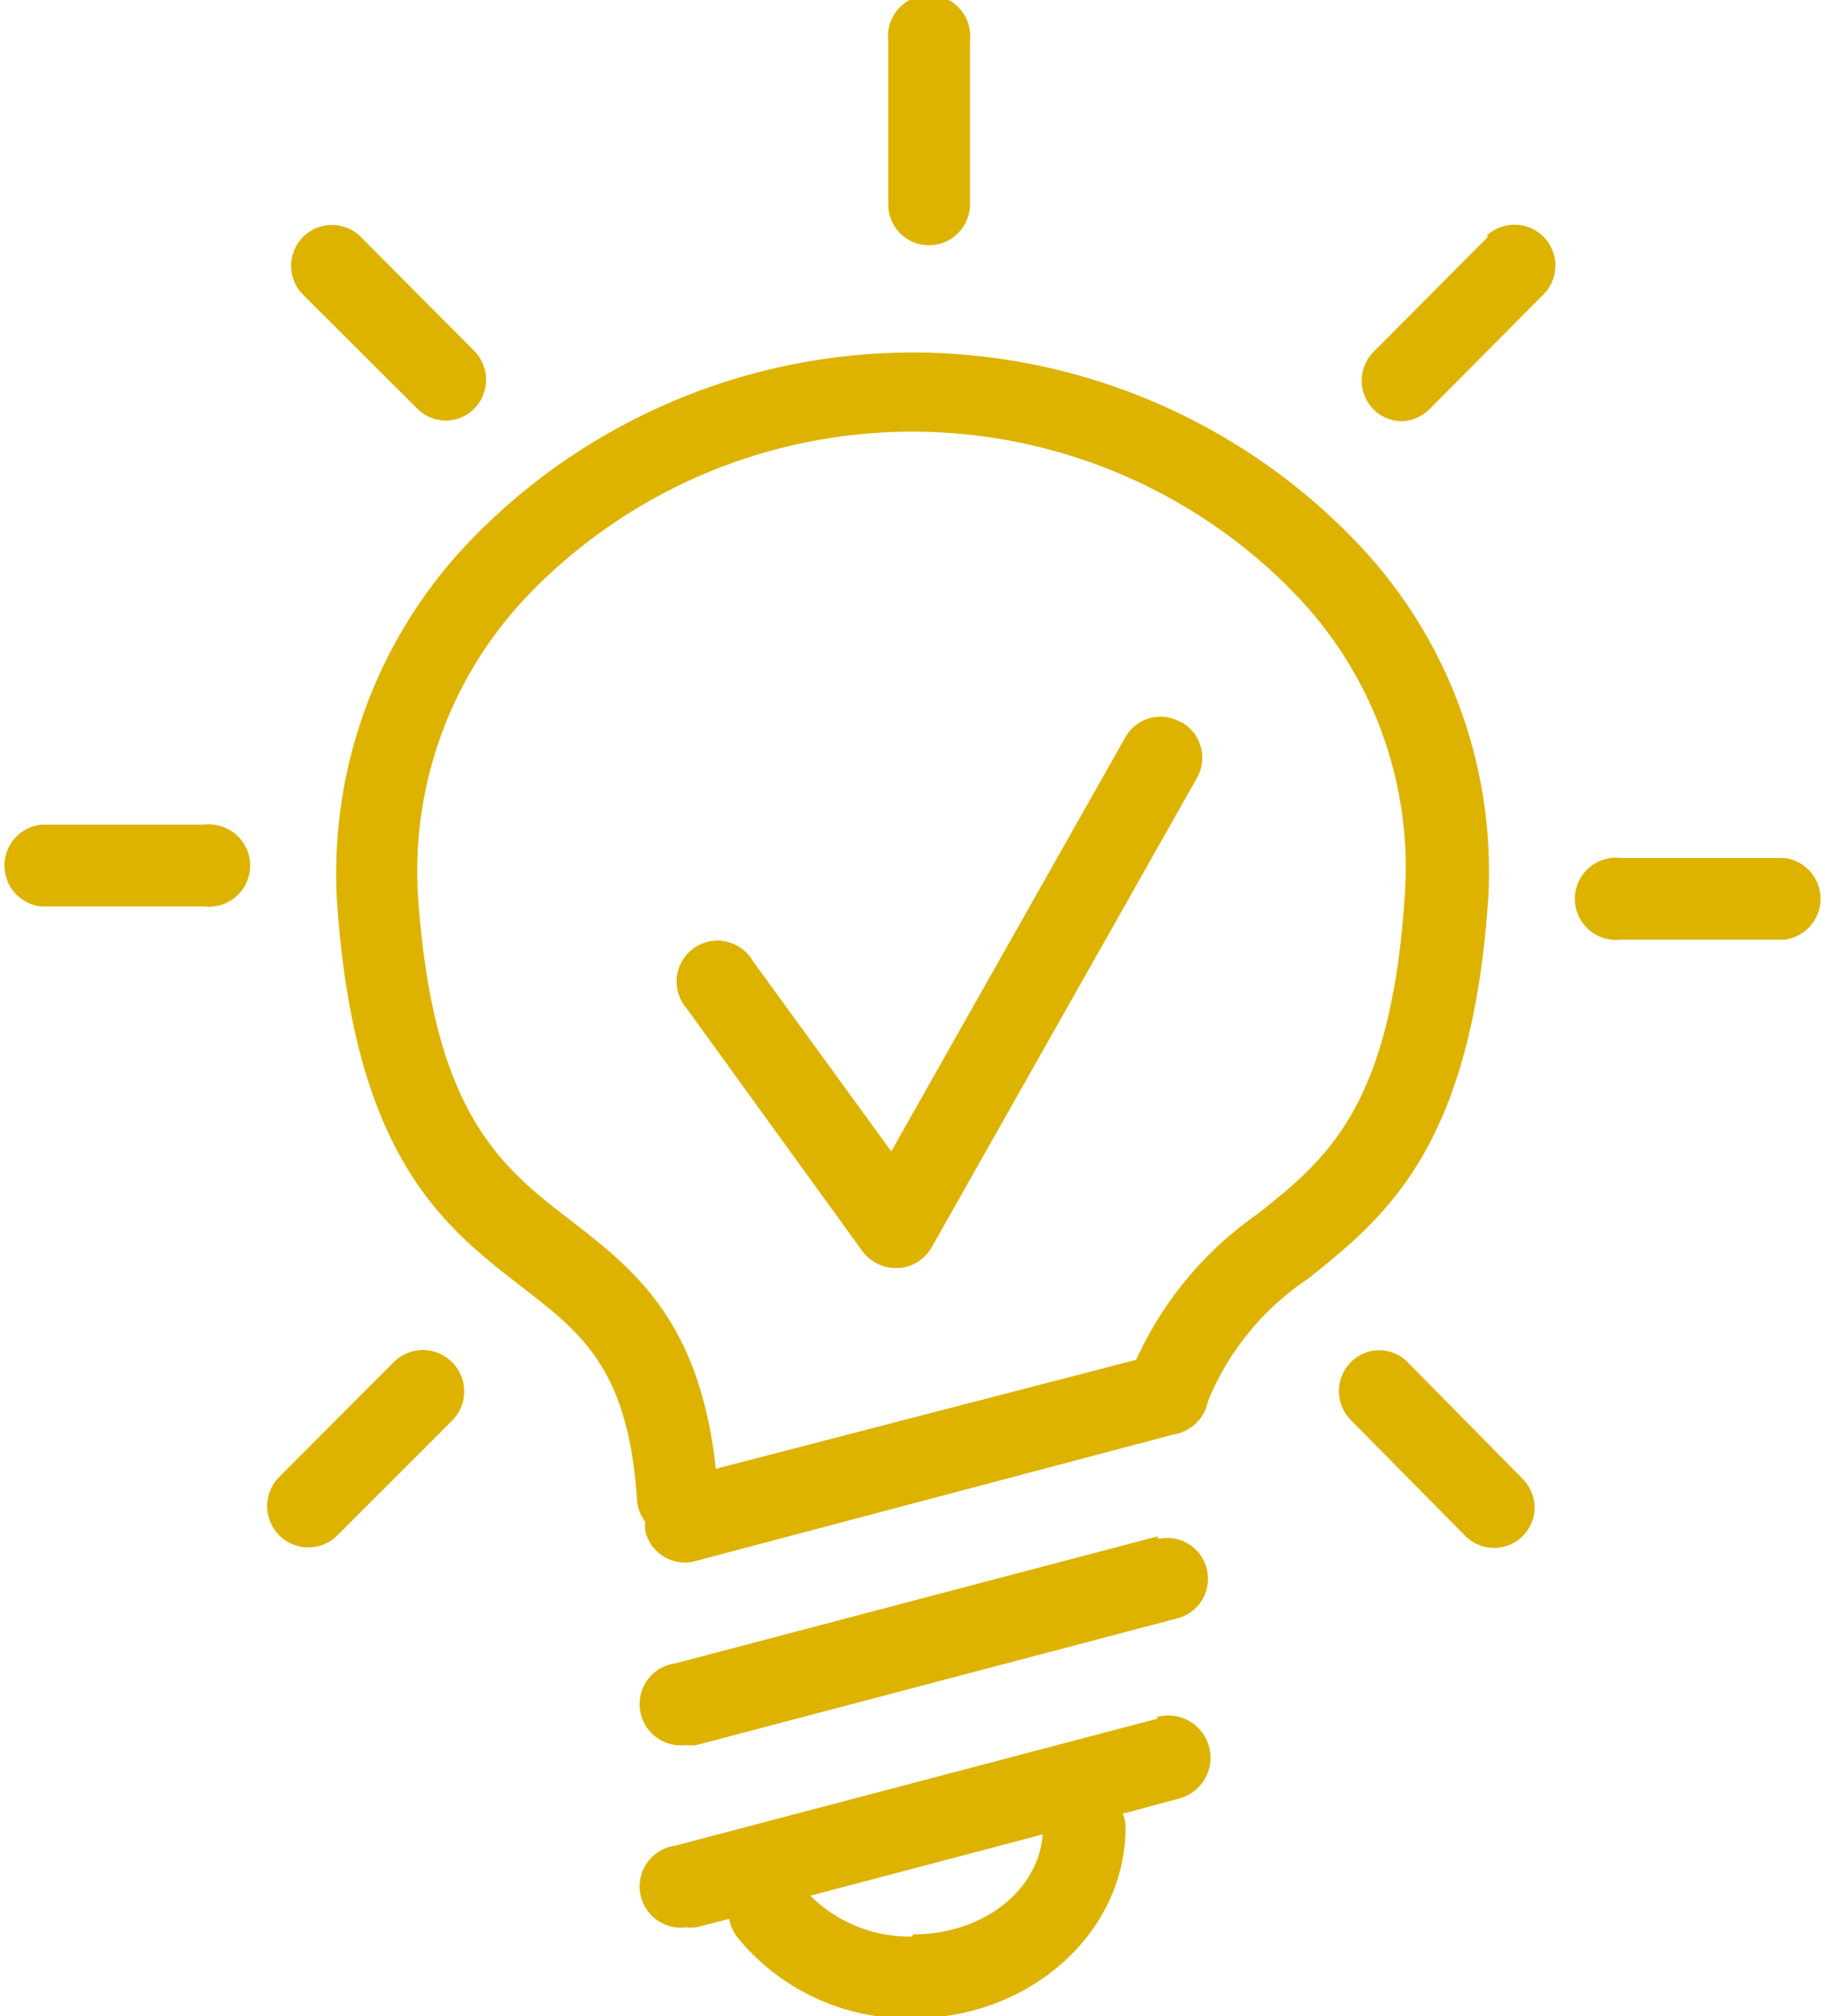
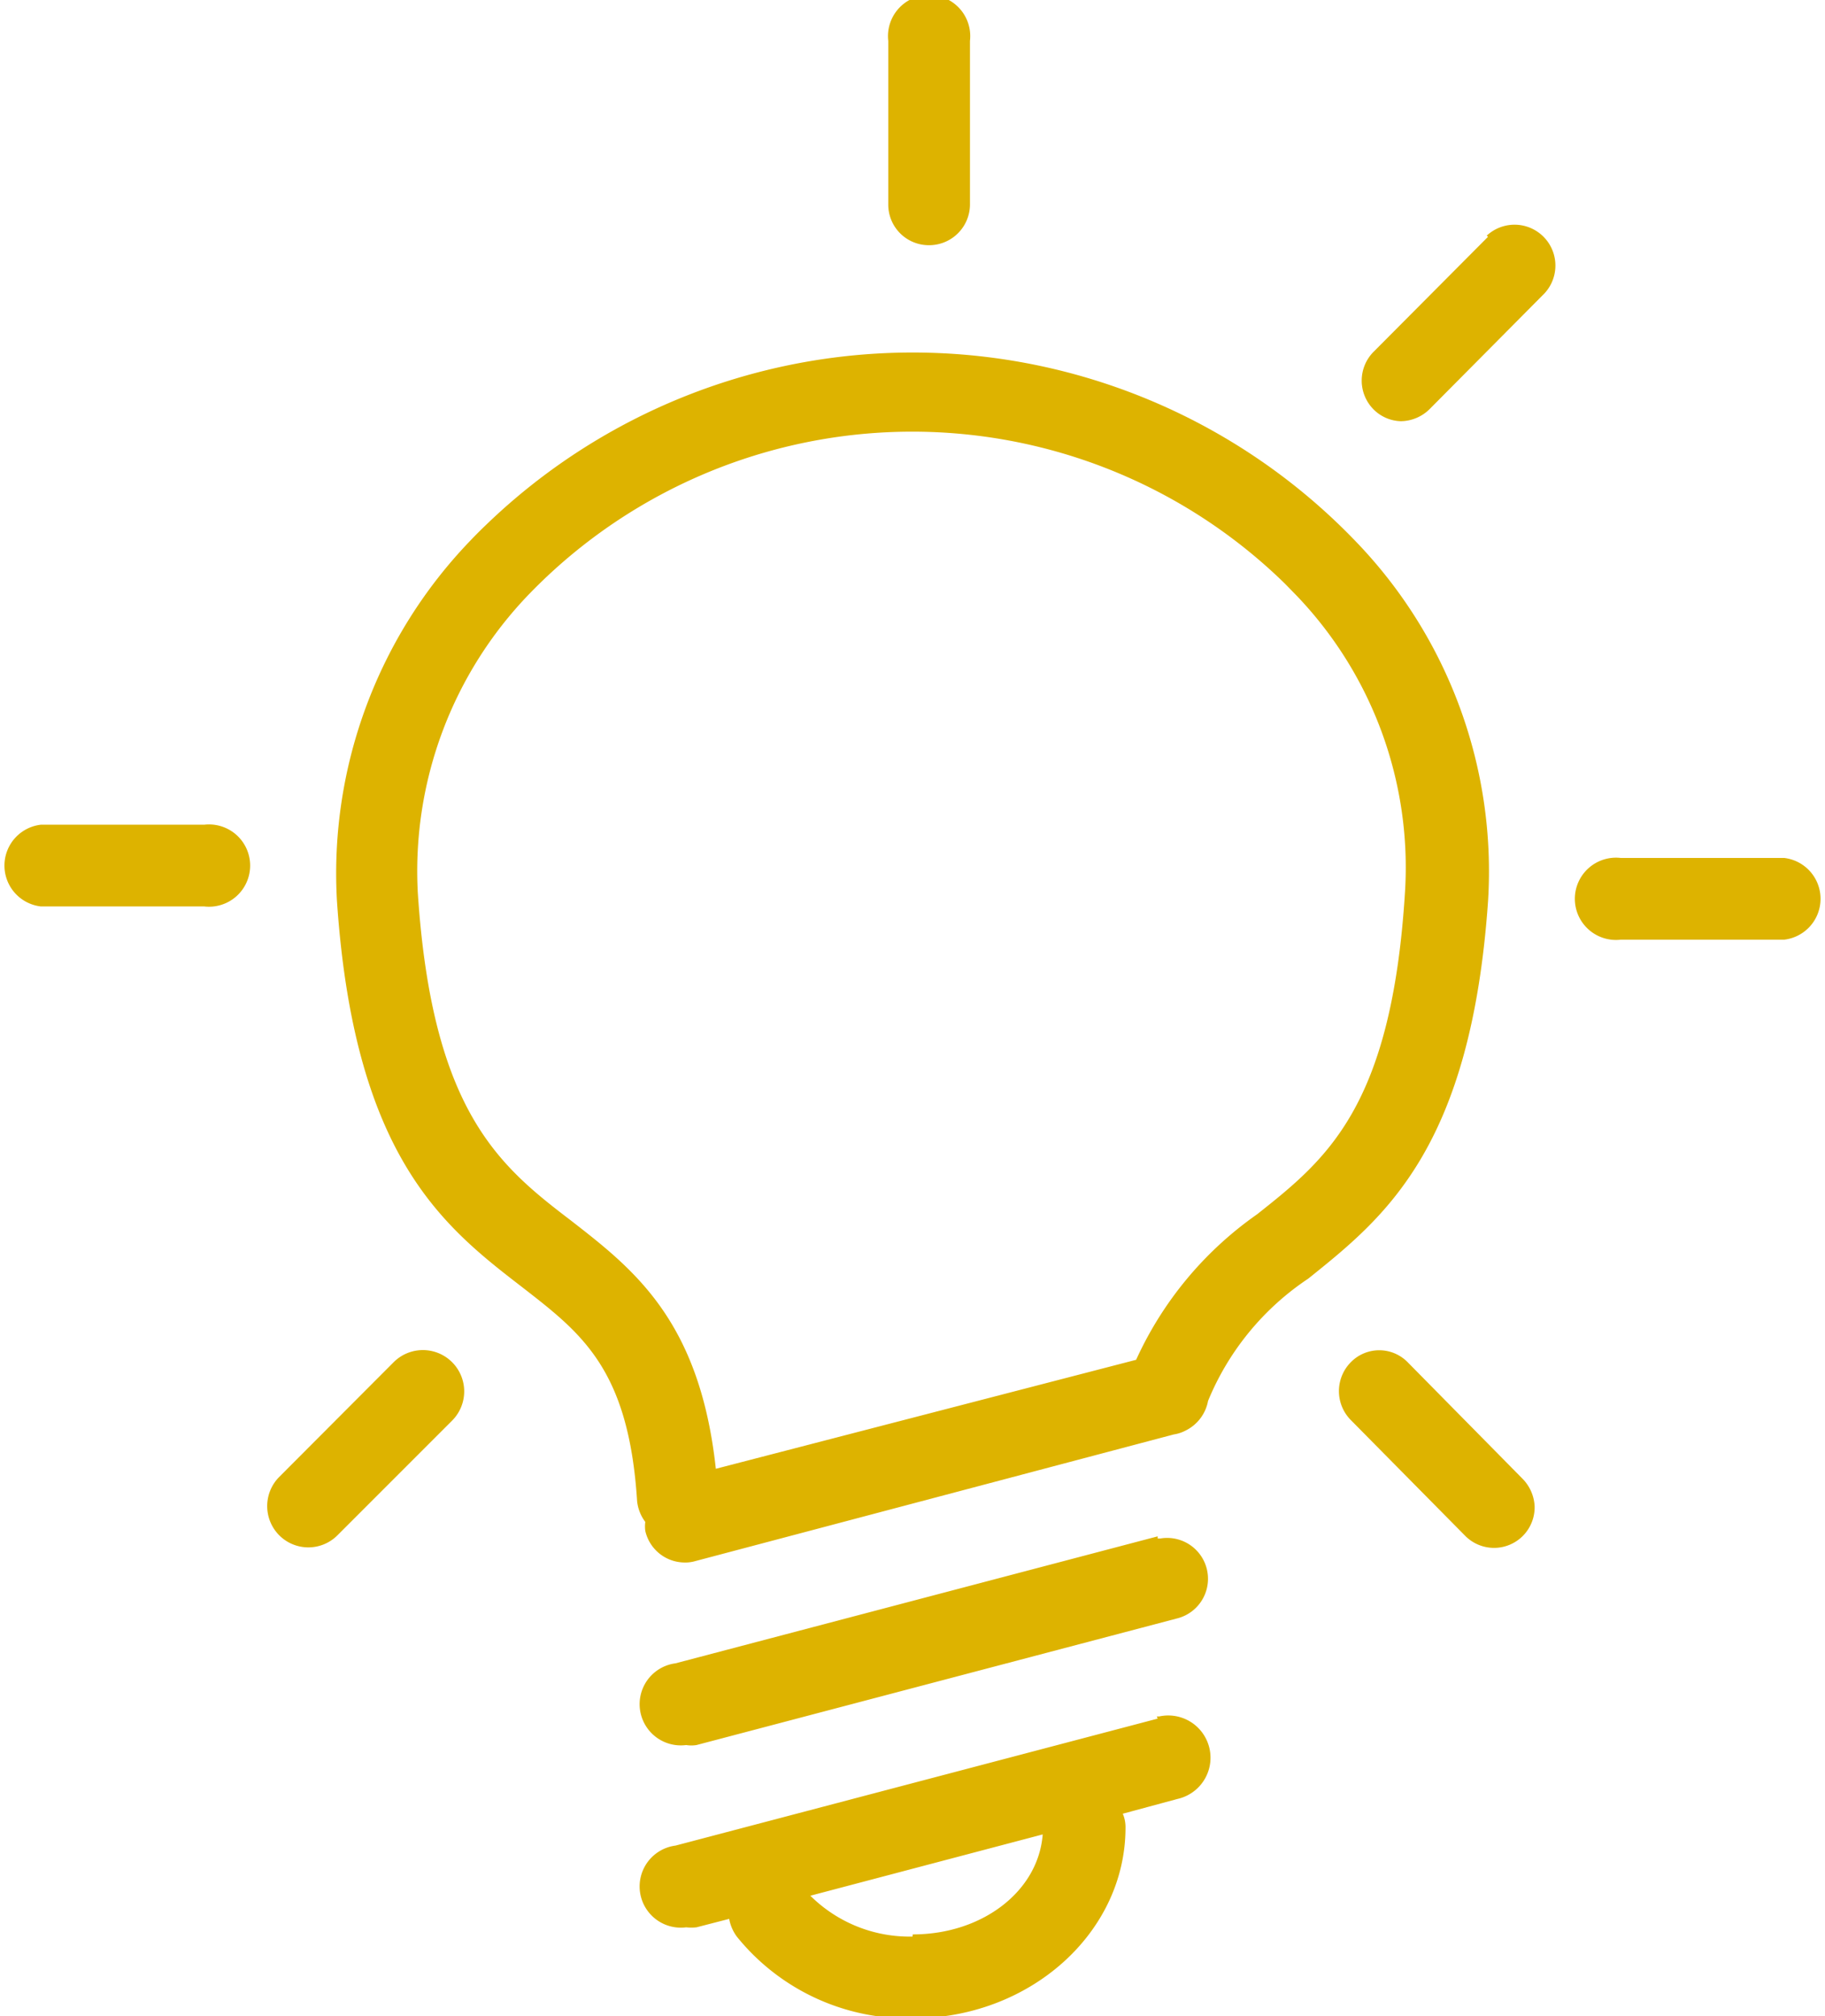
<svg xmlns="http://www.w3.org/2000/svg" id="レイヤー_1" data-name="レイヤー 1" viewBox="0 0 67 74">
  <defs>
    <style>.cls-1{fill:#ddb300;}</style>
  </defs>
  <g id="レイヤー_2" data-name="レイヤー 2">
    <g id="head_foot" data-name="head foot">
      <path class="cls-1" d="M54.63,33.07A17.44,17.44,0,0,0,49.8,19.9a22.55,22.55,0,0,0-31.95-.64c-.2.19-.39.38-.58.58a17.61,17.61,0,0,0-4.9,13.22C13,42.43,16.26,45,19.14,47.22c2.2,1.71,3.94,3,4.25,7.88a1.53,1.53,0,0,0,.3.76,1.26,1.26,0,0,0,0,.33,1.49,1.49,0,0,0,1.45,1.16,1.28,1.28,0,0,0,.38-.05l17.57-4.65a1.36,1.36,0,0,0,.43-.14,1.52,1.52,0,0,0,.83-1.09,9.92,9.92,0,0,1,3.68-4.49C50.82,44.69,54,42.17,54.63,33.07Zm-8.48,11.5a13.18,13.18,0,0,0-4.44,5.34l-15.43,4c-.59-5.44-3-7.31-5.33-9.12-2.62-2-5.08-4-5.61-12a14.64,14.64,0,0,1,4.1-11,19.57,19.57,0,0,1,27.73-.37l.41.42a14.42,14.42,0,0,1,4,10.91C51.09,40.64,48.7,42.55,46.15,44.57Z" />
      <path class="cls-1" d="M42.5,63.08,24.8,67.74a1.5,1.5,0,0,0,.39,3,1.73,1.73,0,0,0,.38,0l1.2-.31a1.57,1.57,0,0,0,.28.65,8.07,8.07,0,0,0,6.46,3c4.3,0,7.81-3.14,7.81-7a1.25,1.25,0,0,0-.1-.51l2-.54A1.5,1.5,0,0,0,42.56,63l-.09,0Zm-9,8a5.17,5.17,0,0,1-3.75-1.5l8.53-2.25C38.12,69.42,36.06,71,33.51,71Z" />
      <path class="cls-1" d="M42.5,56.39,24.8,61.05a1.5,1.5,0,0,0,.39,3,1.21,1.21,0,0,0,.38,0l17.69-4.66a1.5,1.5,0,0,0-.67-2.92l-.09,0Z" />
      <path class="cls-1" d="M34.11,9a1.5,1.5,0,0,0,1.5-1.5h0v-6a1.51,1.51,0,1,0-3,0v6A1.49,1.49,0,0,0,34.11,9Z" />
      <path class="cls-1" d="M54.63,8.69l-4.2,4.22a1.5,1.5,0,0,0,0,2.12h0a1.47,1.47,0,0,0,1,.43A1.53,1.53,0,0,0,52.5,15l4.2-4.23a1.5,1.5,0,0,0-2.12-2.12Z" />
      <path class="cls-1" d="M65.5,31.49h-6a1.51,1.51,0,1,0,0,3h6a1.51,1.51,0,0,0,0-3Z" />
      <path class="cls-1" d="M51.68,50a1.46,1.46,0,0,0-2.09,0l0,0a1.51,1.51,0,0,0,0,2.12l4.2,4.25a1.49,1.49,0,0,0,2.55-1.08,1.55,1.55,0,0,0-.43-1Z" />
-       <path class="cls-1" d="M15.32,15a1.47,1.47,0,0,0,2.09,0l0,0a1.51,1.51,0,0,0,0-2.12l-4.2-4.22a1.5,1.5,0,0,0-2.12,2.12Z" />
      <path class="cls-1" d="M7.45,30.27H1.5a1.51,1.51,0,0,0,0,3h6a1.51,1.51,0,1,0,0-3Z" />
      <path class="cls-1" d="M14.45,50l-4.2,4.21a1.52,1.52,0,0,0,0,2.14,1.51,1.51,0,0,0,2.14,0h0l4.21-4.21A1.51,1.51,0,0,0,14.45,50Z" />
-       <path class="cls-1" d="M43.32,26.49a1.48,1.48,0,0,0-2,.56l-8.6,15.21-5.09-7A1.5,1.5,0,1,0,25.2,37l6.45,8.91a1.53,1.53,0,0,0,1.22.63H33a1.5,1.5,0,0,0,1.21-.77l9.73-17.21a1.5,1.5,0,0,0-.56-2.05Z" />
    </g>
  </g>
</svg>